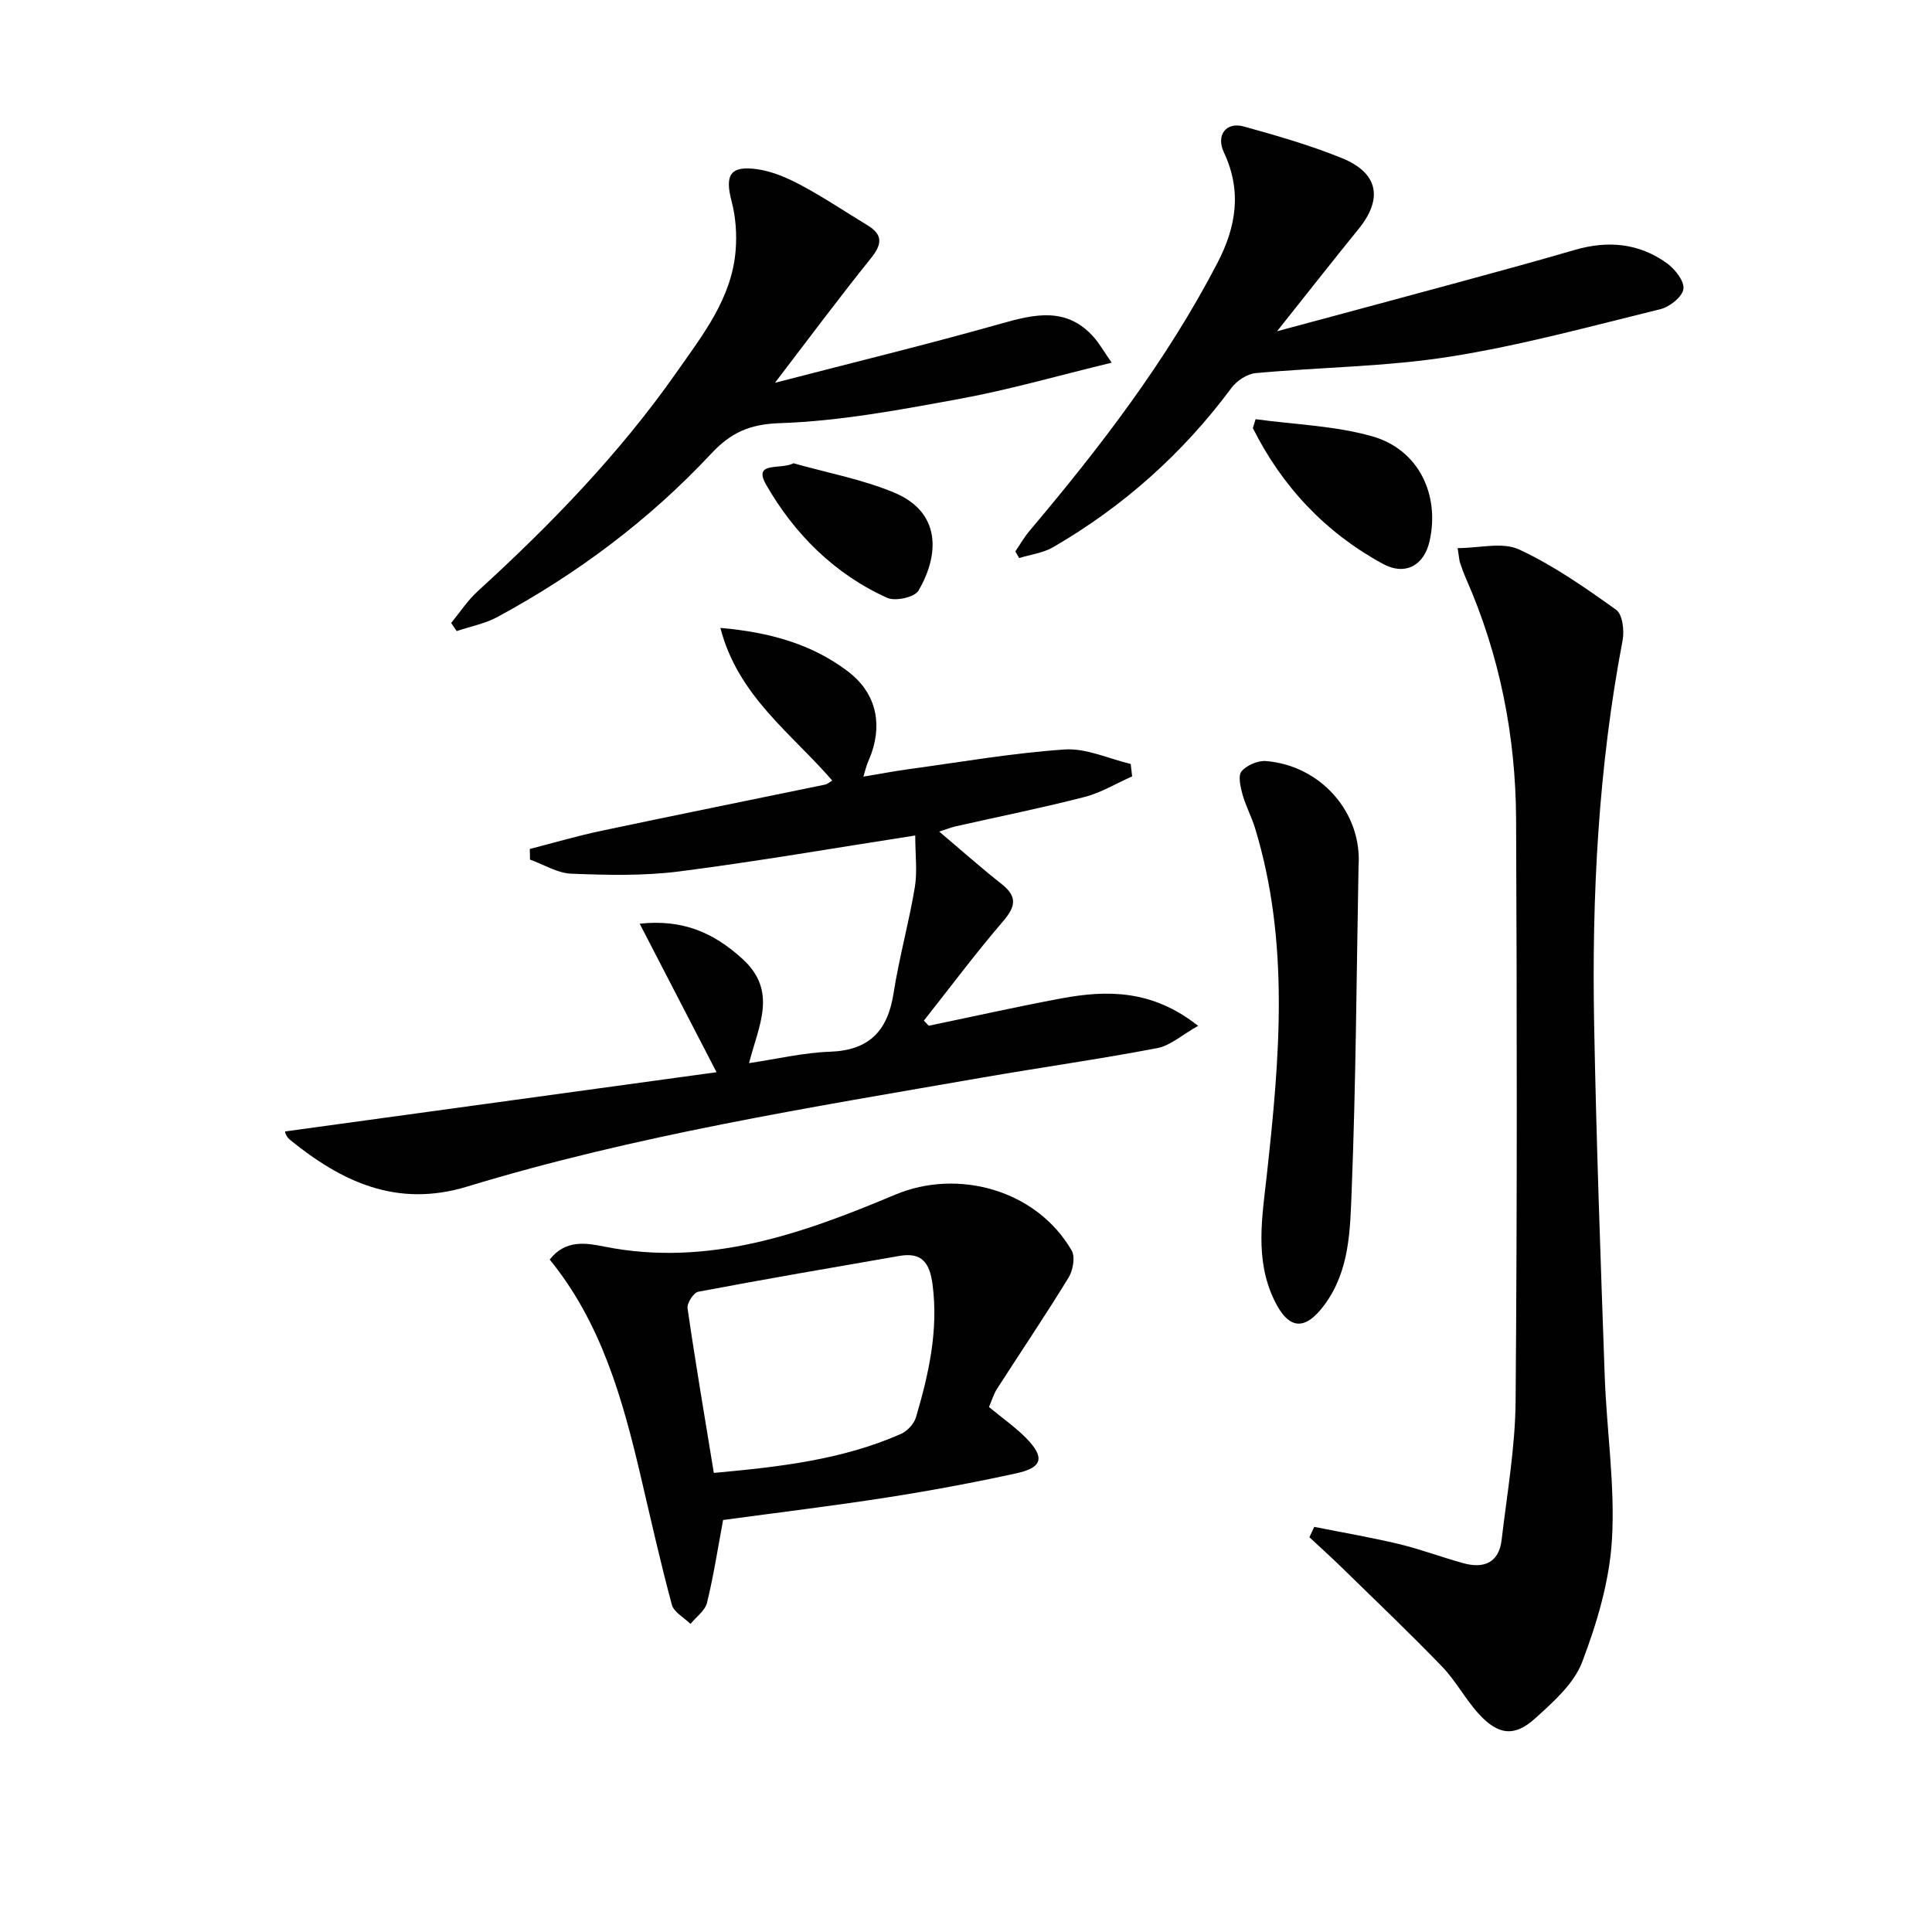
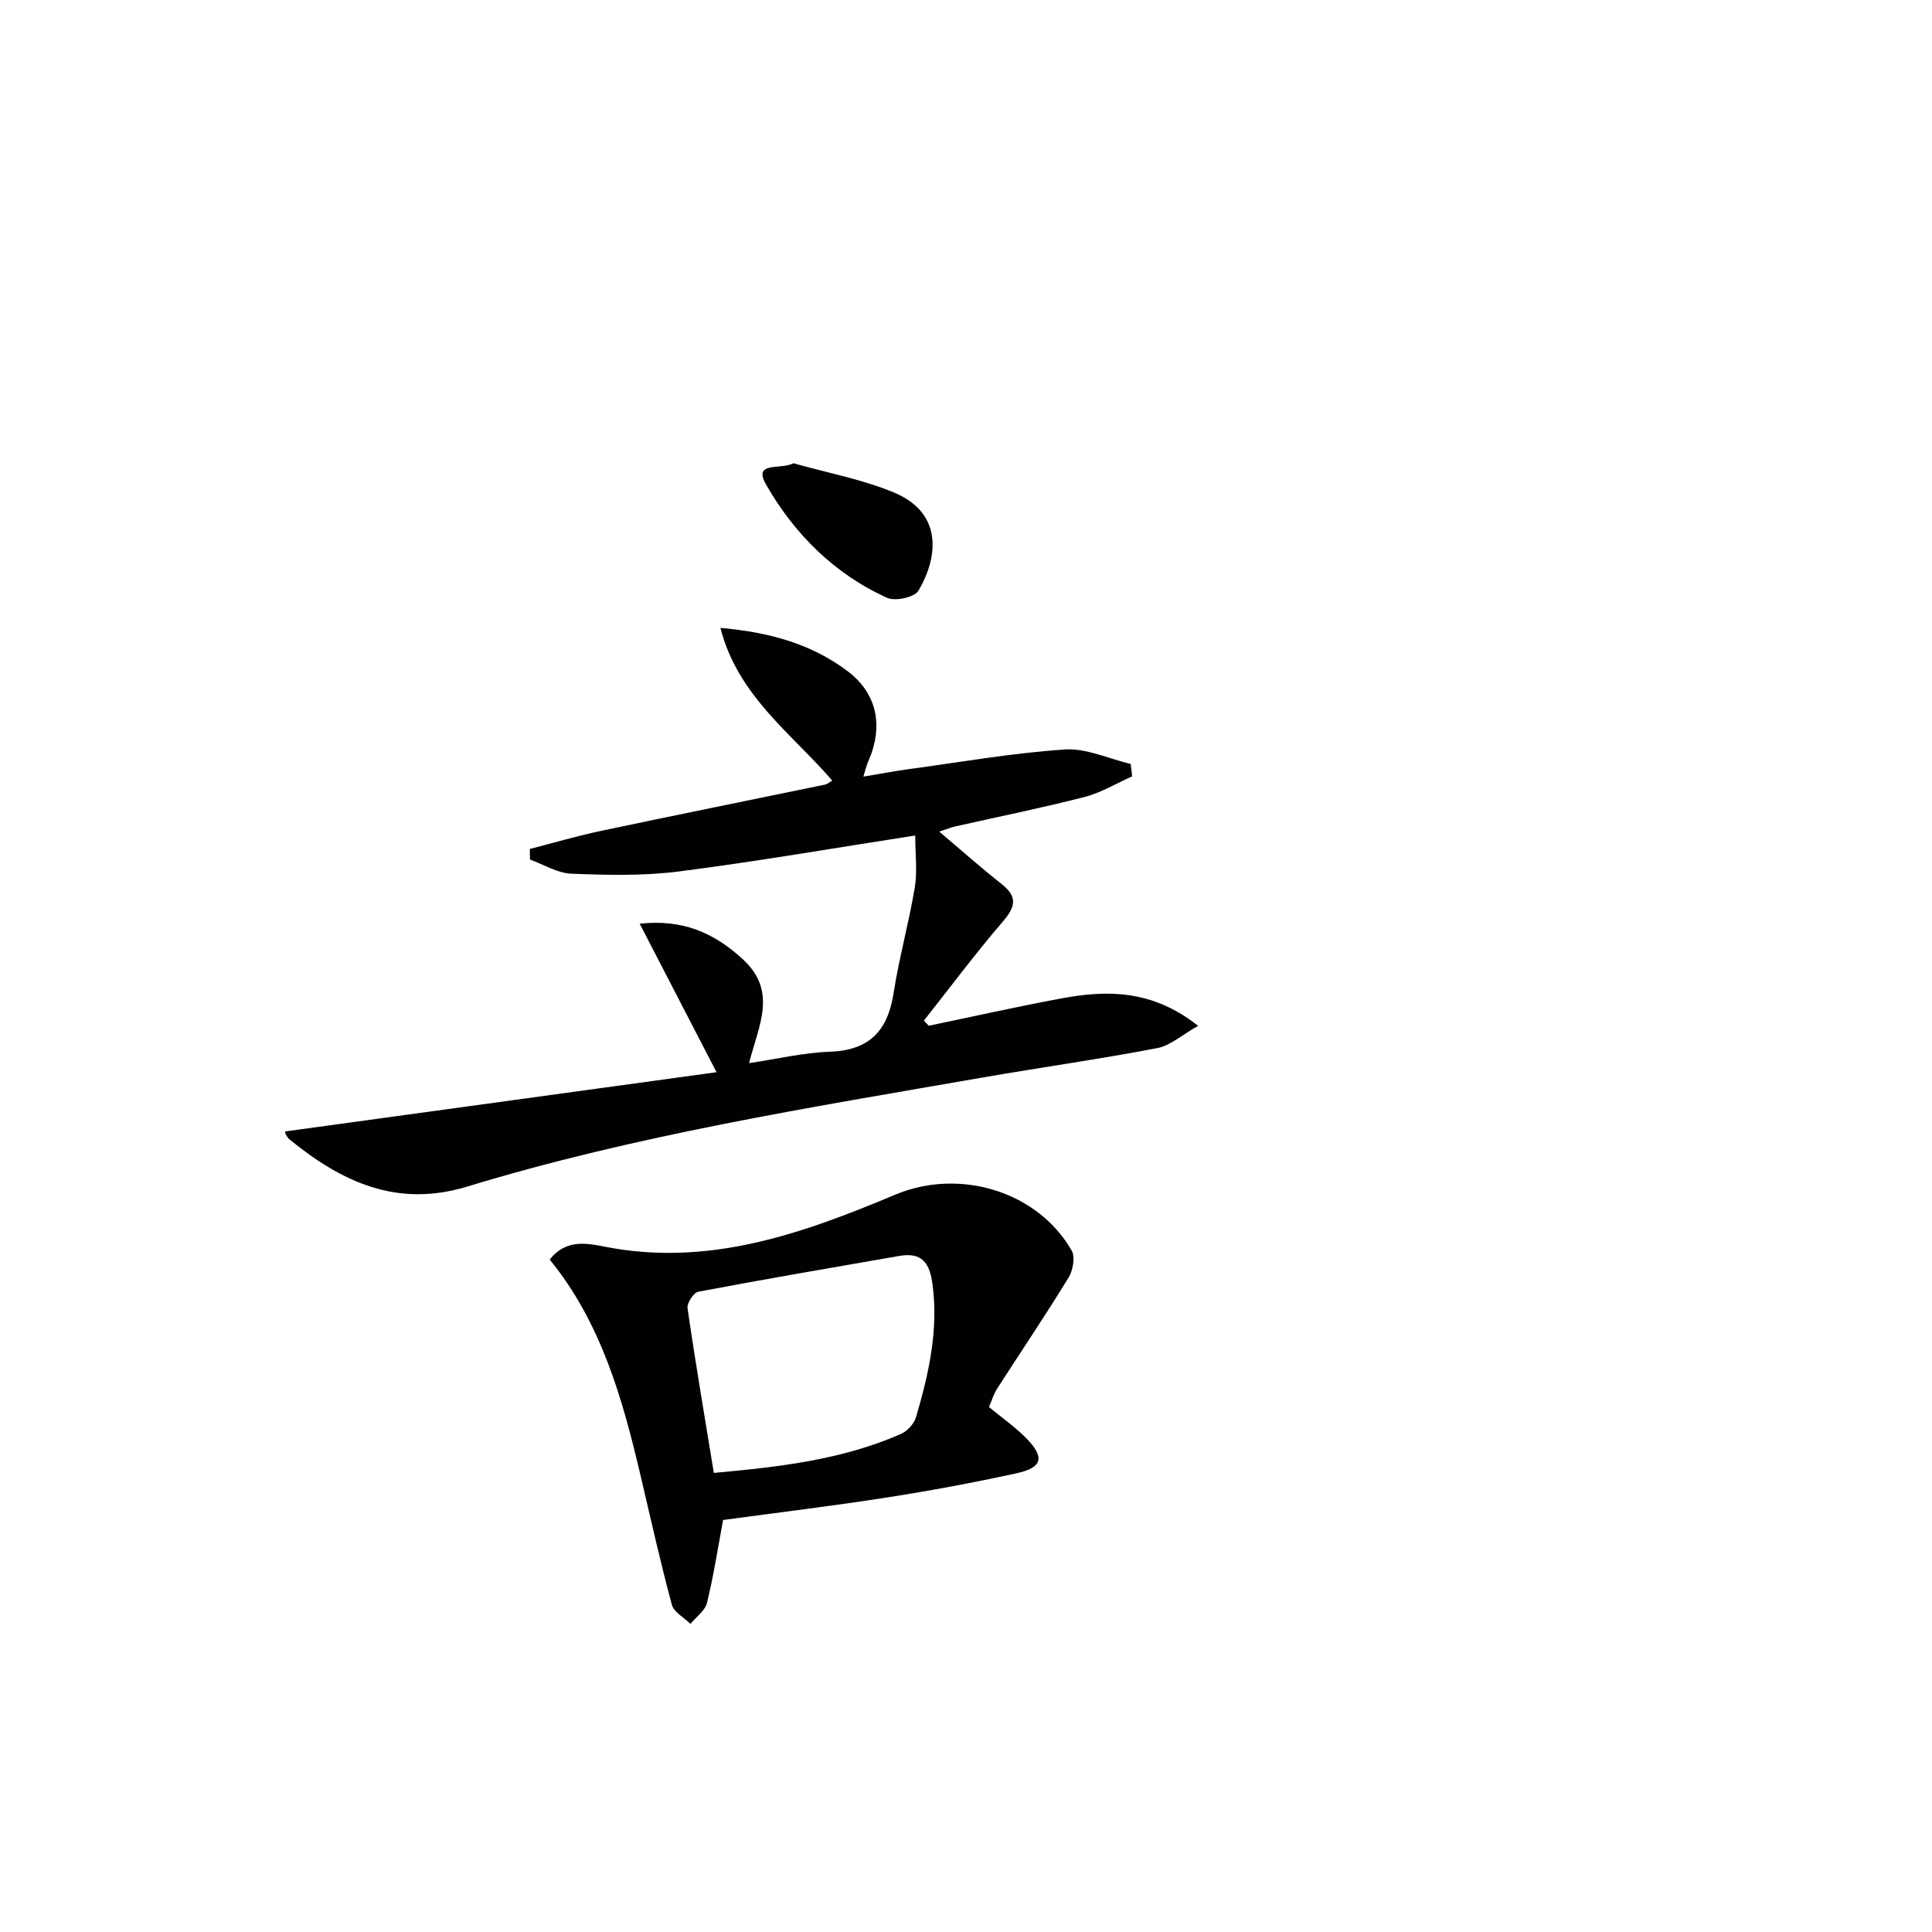
<svg xmlns="http://www.w3.org/2000/svg" enable-background="new 0 0 400 400" viewBox="0 0 400 400">
  <g fill="#010101">
    <path d="m189.49 172.98c-17.15 2.66-33 5.41-48.95 7.45-7.32.93-14.83.75-22.24.46-2.89-.11-5.72-1.9-8.57-2.92-.01-.73-.02-1.47-.04-2.2 4.95-1.27 9.87-2.72 14.86-3.77 15.41-3.26 30.86-6.37 46.29-9.56.46-.1.86-.47 1.47-.83-8.4-9.75-19.53-17.49-23.16-31.61 10.22.9 18.86 3.32 26.37 8.98 5.54 4.18 7.23 10.26 4.93 16.92-.27.78-.64 1.53-.92 2.31-.21.58-.36 1.18-.77 2.58 3.46-.57 6.32-1.12 9.21-1.52 10.81-1.47 21.6-3.36 32.47-4.1 4.46-.3 9.1 1.92 13.66 3 .1.86.2 1.71.3 2.57-3.28 1.45-6.44 3.39-9.87 4.27-8.83 2.27-17.79 4.07-26.69 6.08-.92.21-1.8.57-3.39 1.08 4.63 3.91 8.69 7.52 12.95 10.88 3.34 2.64 2.84 4.71.22 7.76-5.69 6.62-10.92 13.64-16.34 20.5.34.35.67.7 1.01 1.06 9.14-1.9 18.26-3.95 27.44-5.66 9.51-1.77 18.83-1.83 28.33 5.68-3.35 1.88-5.74 4.09-8.45 4.61-12.05 2.3-24.21 4.01-36.3 6.11-35.8 6.23-71.74 11.94-106.59 22.56-14.55 4.43-25.97-.97-36.75-9.74-.37-.3-.64-.77-.85-1.2-.13-.27-.08-.64-.07-.48 29.51-4.05 58.99-8.1 89.3-12.26-5.42-10.48-10.49-20.27-15.91-30.75 8.91-.96 15.33 1.85 21.3 7.31 7.29 6.67 3.37 13.65 1.34 21.56 5.85-.87 11.27-2.17 16.73-2.36 8.16-.28 11.97-4.31 13.19-12.09 1.15-7.36 3.17-14.58 4.4-21.93.55-3.3.09-6.78.09-10.75z" />
-     <path d="m301.79 113.48c4.51 0 9.27-1.31 12.69.27 7.13 3.3 13.7 7.91 20.13 12.5 1.32.95 1.72 4.32 1.33 6.35-5.01 26.27-6.39 52.81-5.89 79.45.45 24.29 1.33 48.56 2.19 72.84.4 11.29 2.16 22.62 1.5 33.83-.5 8.59-3.09 17.28-6.17 25.39-1.71 4.5-5.98 8.27-9.74 11.67-4.28 3.88-7.65 3.45-11.65-.92-2.79-3.05-4.77-6.87-7.63-9.83-6.79-7.03-13.88-13.78-20.87-20.61-2.15-2.1-4.39-4.1-6.58-6.15.33-.72.67-1.43 1-2.15 5.85 1.17 11.74 2.17 17.54 3.56 4.51 1.08 8.87 2.74 13.35 3.97 4.26 1.17 7.36-.13 7.91-4.86 1.12-9.55 2.81-19.13 2.89-28.7.33-40.15.28-80.31.1-120.46-.08-17.27-3.39-34-10.39-49.9-.47-1.06-.86-2.16-1.23-3.27-.15-.45-.16-.96-.48-2.98z" />
    <path d="m204.76 291.31c2.83 2.34 5.44 4.16 7.64 6.38 3.97 4.03 3.49 6.15-1.96 7.34-8.89 1.94-17.84 3.61-26.83 5.01-11.29 1.76-22.64 3.13-33.9 4.66-1.09 5.84-1.96 11.54-3.33 17.13-.4 1.64-2.24 2.93-3.42 4.38-1.33-1.31-3.44-2.41-3.86-3.97-2.37-8.78-4.35-17.67-6.43-26.53-3.76-16.05-8.18-31.84-18.86-44.93 3.32-4.26 7.7-3.4 11.33-2.68 21.51 4.26 41-2.68 60.16-10.74 13.08-5.51 29.33-.97 36.58 11.55.77 1.34.27 4.12-.65 5.61-4.76 7.78-9.87 15.34-14.8 23.01-.7 1.09-1.07 2.39-1.67 3.78zm-56.97 13.64c13.58-1.24 26.57-2.71 38.74-8.07 1.32-.58 2.72-2.1 3.12-3.47 2.63-8.93 4.66-17.92 3.43-27.43-.59-4.56-2.22-6.77-6.9-5.95-13.88 2.41-27.77 4.79-41.61 7.41-.97.18-2.38 2.37-2.22 3.42 1.61 11.15 3.51 22.26 5.44 34.09z" />
-     <path d="m264.4 68.58c13.26-3.57 25.25-6.78 37.24-10.04 8.15-2.22 16.3-4.43 24.41-6.8 6.8-1.98 13.25-1.42 19.01 2.72 1.69 1.21 3.68 3.7 3.48 5.35-.2 1.61-2.83 3.72-4.74 4.19-14.49 3.56-28.95 7.53-43.65 9.85-13.24 2.09-26.78 2.16-40.17 3.4-1.77.16-3.9 1.56-4.99 3.03-10.07 13.56-22.39 24.57-36.97 33.02-2.07 1.2-4.66 1.51-7.01 2.24-.27-.46-.54-.91-.8-1.37.98-1.43 1.84-2.95 2.95-4.27 14.62-17.32 28.38-35.23 38.89-55.45 3.91-7.51 5.09-14.94 1.35-22.89-1.69-3.58.45-6.39 4.12-5.37 6.85 1.9 13.72 3.87 20.29 6.54 7.59 3.08 8.56 8.41 3.45 14.7-5.42 6.67-10.72 13.44-16.86 21.15z" />
-     <path d="m160.45 79.25c16.42-4.26 31.68-7.97 46.78-12.24 7.06-2 13.62-3.52 19.23 2.8 1.14 1.29 2 2.83 3.7 5.28-11.09 2.68-21.11 5.58-31.32 7.46-12.37 2.27-24.87 4.64-37.38 5.06-6.36.21-10.2 2.02-14.22 6.32-12.82 13.72-27.71 24.85-44.21 33.79-2.6 1.41-5.64 1.98-8.48 2.94-.38-.56-.76-1.12-1.14-1.68 1.8-2.19 3.37-4.62 5.44-6.52 15.15-13.83 29.38-28.49 41.19-45.33 5.42-7.74 11.44-15.3 12.26-25.22.28-3.38.03-6.97-.83-10.23-1.43-5.43-.32-7.43 5.28-6.65 3.18.44 6.35 1.84 9.22 3.38 4.67 2.5 9.08 5.47 13.62 8.22 3.25 1.97 3.05 3.94.74 6.82-6.55 8.13-12.78 16.52-19.88 25.8z" />
-     <path d="m281.27 179.4c-.42 22.44-.54 44.9-1.43 67.32-.32 7.97-.41 16.34-5.58 23.37-4.06 5.53-7.47 5.31-10.48-.99-4.02-8.43-2.46-17.12-1.49-25.92 2.63-24 4.78-48.03-2.44-71.71-.72-2.37-1.94-4.6-2.6-6.98-.43-1.56-.97-3.89-.2-4.8 1.08-1.27 3.4-2.26 5.08-2.12 11.26.92 19.95 10.63 19.14 21.83z" />
-     <path d="m259.96 86.79c8.05 1.1 16.35 1.35 24.1 3.53 9.6 2.7 14.09 12.04 11.92 21.71-1.12 5-5 7.27-9.73 4.68-11.9-6.5-20.82-16.01-26.86-28.08.19-.61.38-1.23.57-1.84z" />
    <path d="m164.27 95.91c6.97 1.97 14.2 3.31 20.84 6.07 9.73 4.05 9.44 12.8 5.05 20.31-.8 1.37-4.79 2.25-6.47 1.49-10.93-4.92-19.25-13.27-25.06-23.41-2.85-4.97 3.01-3.04 5.64-4.46z" />
  </g>
</svg>